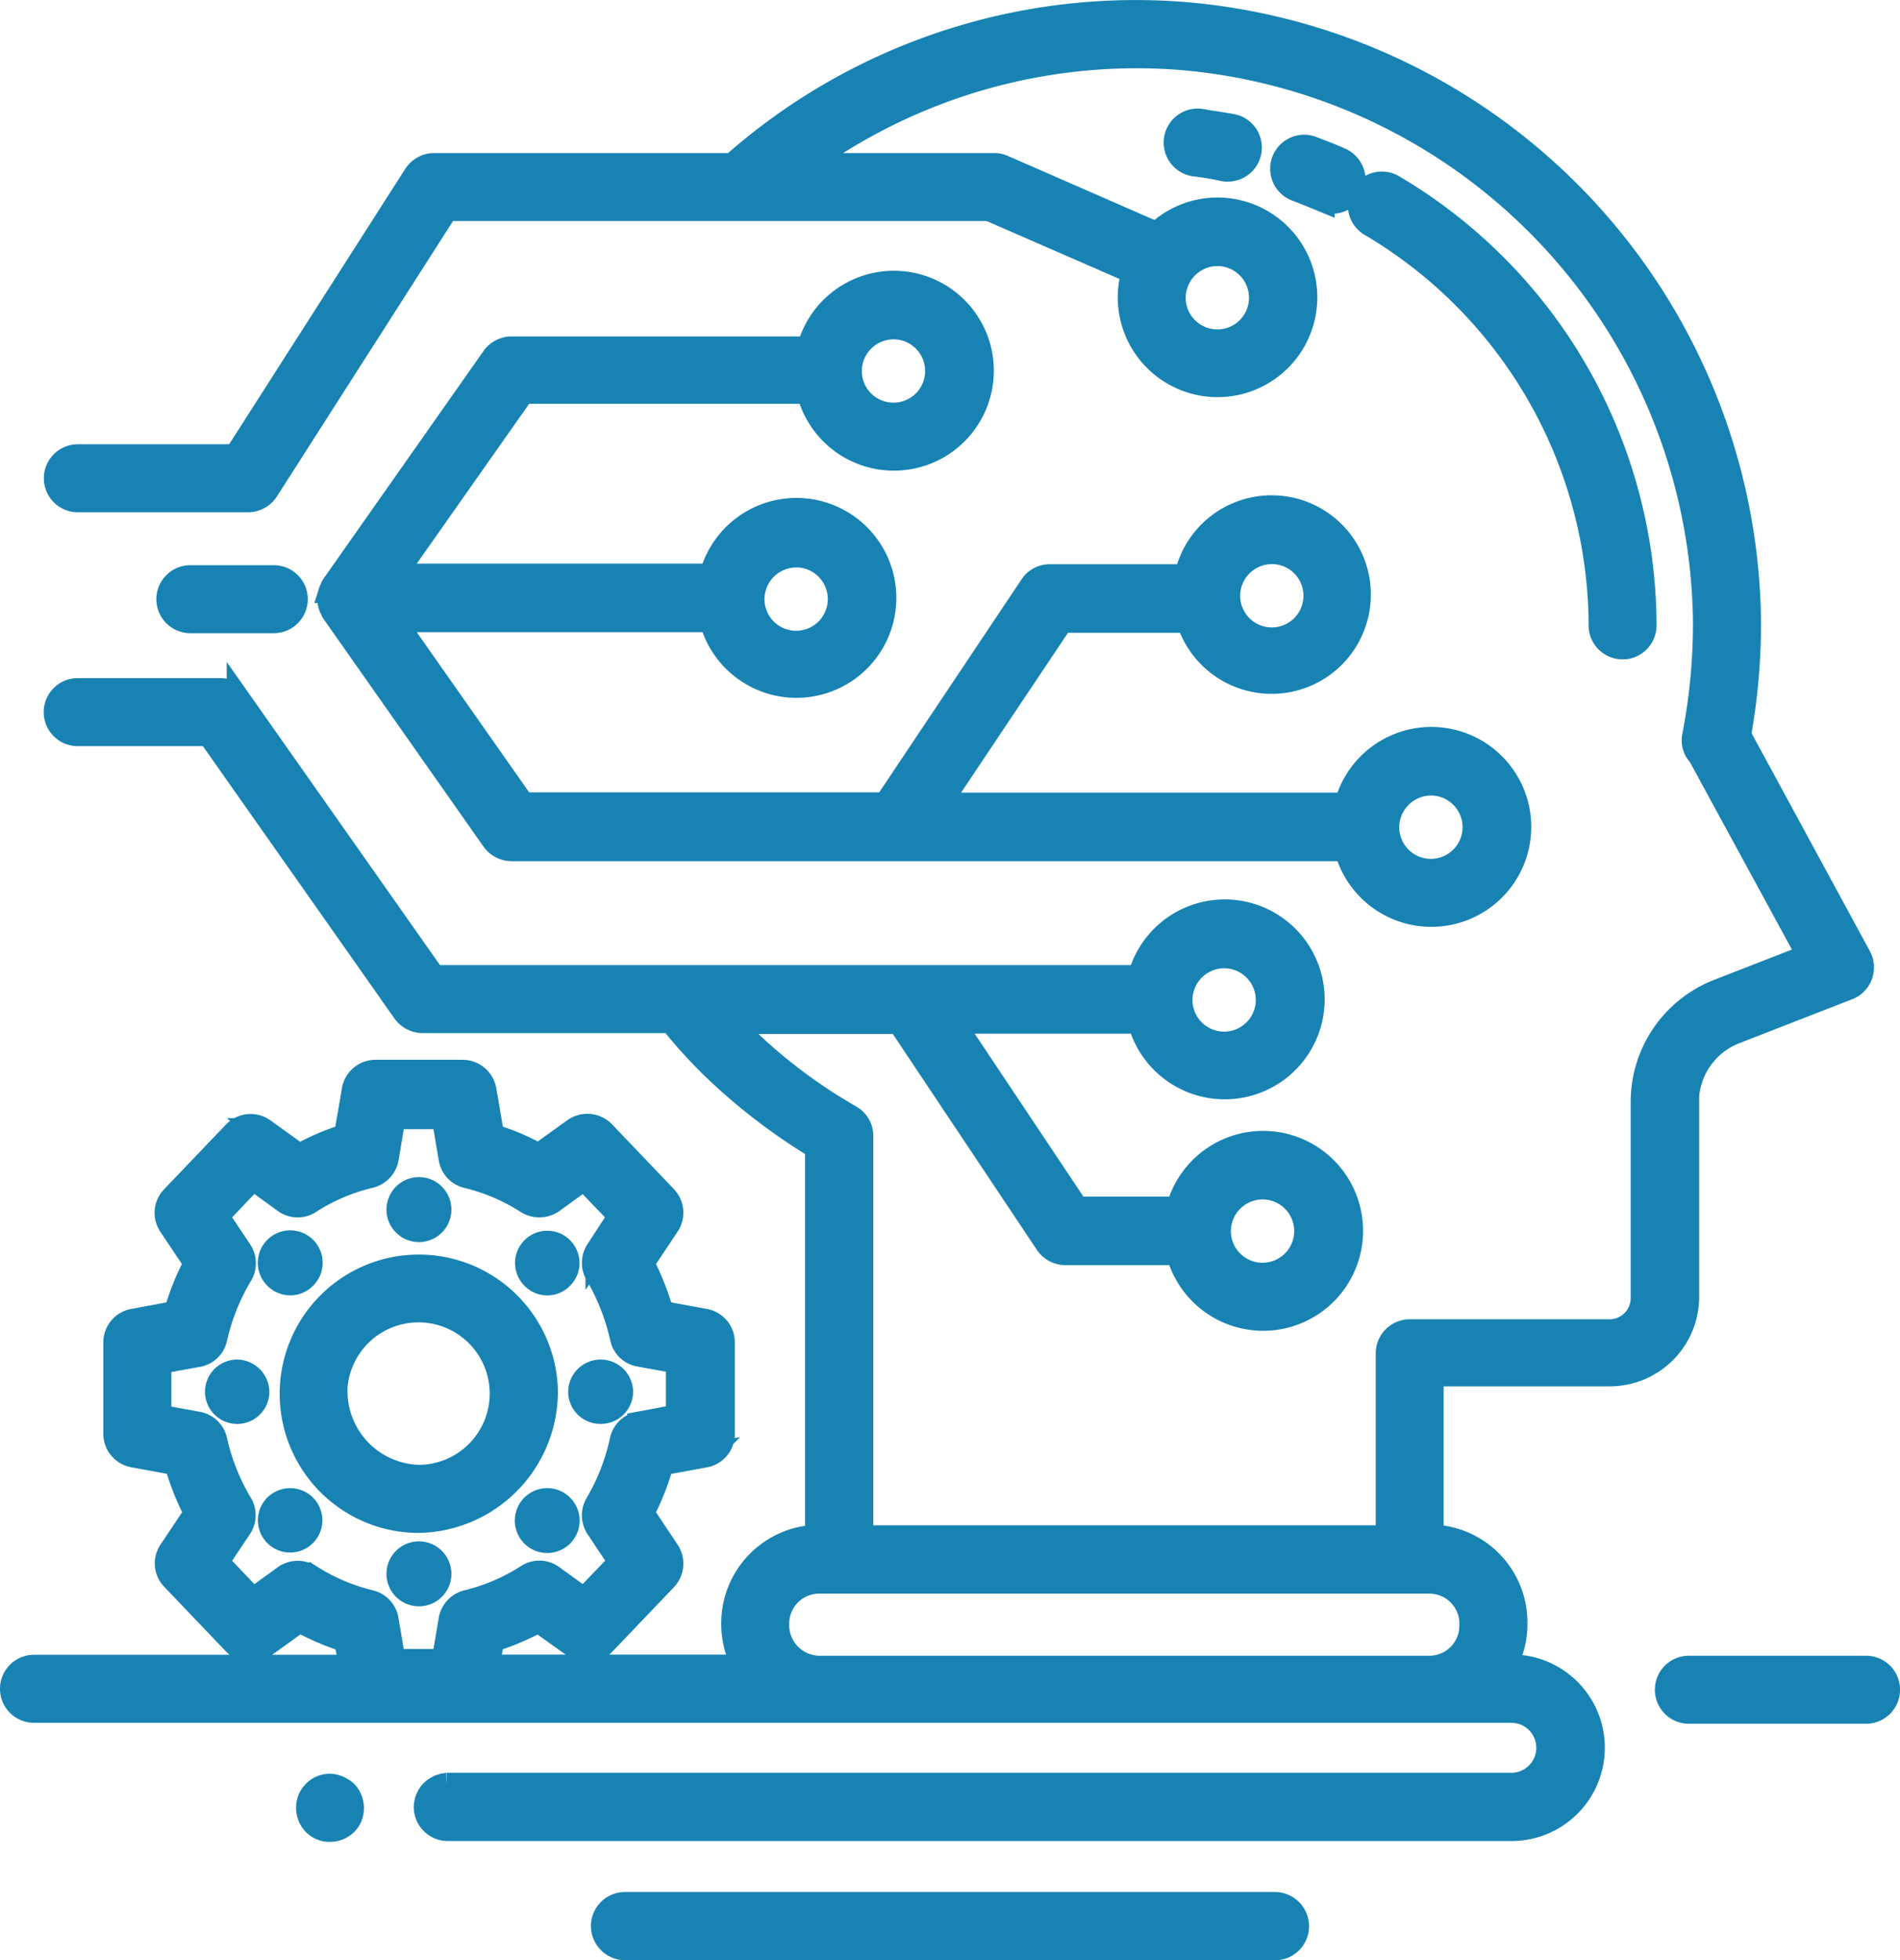
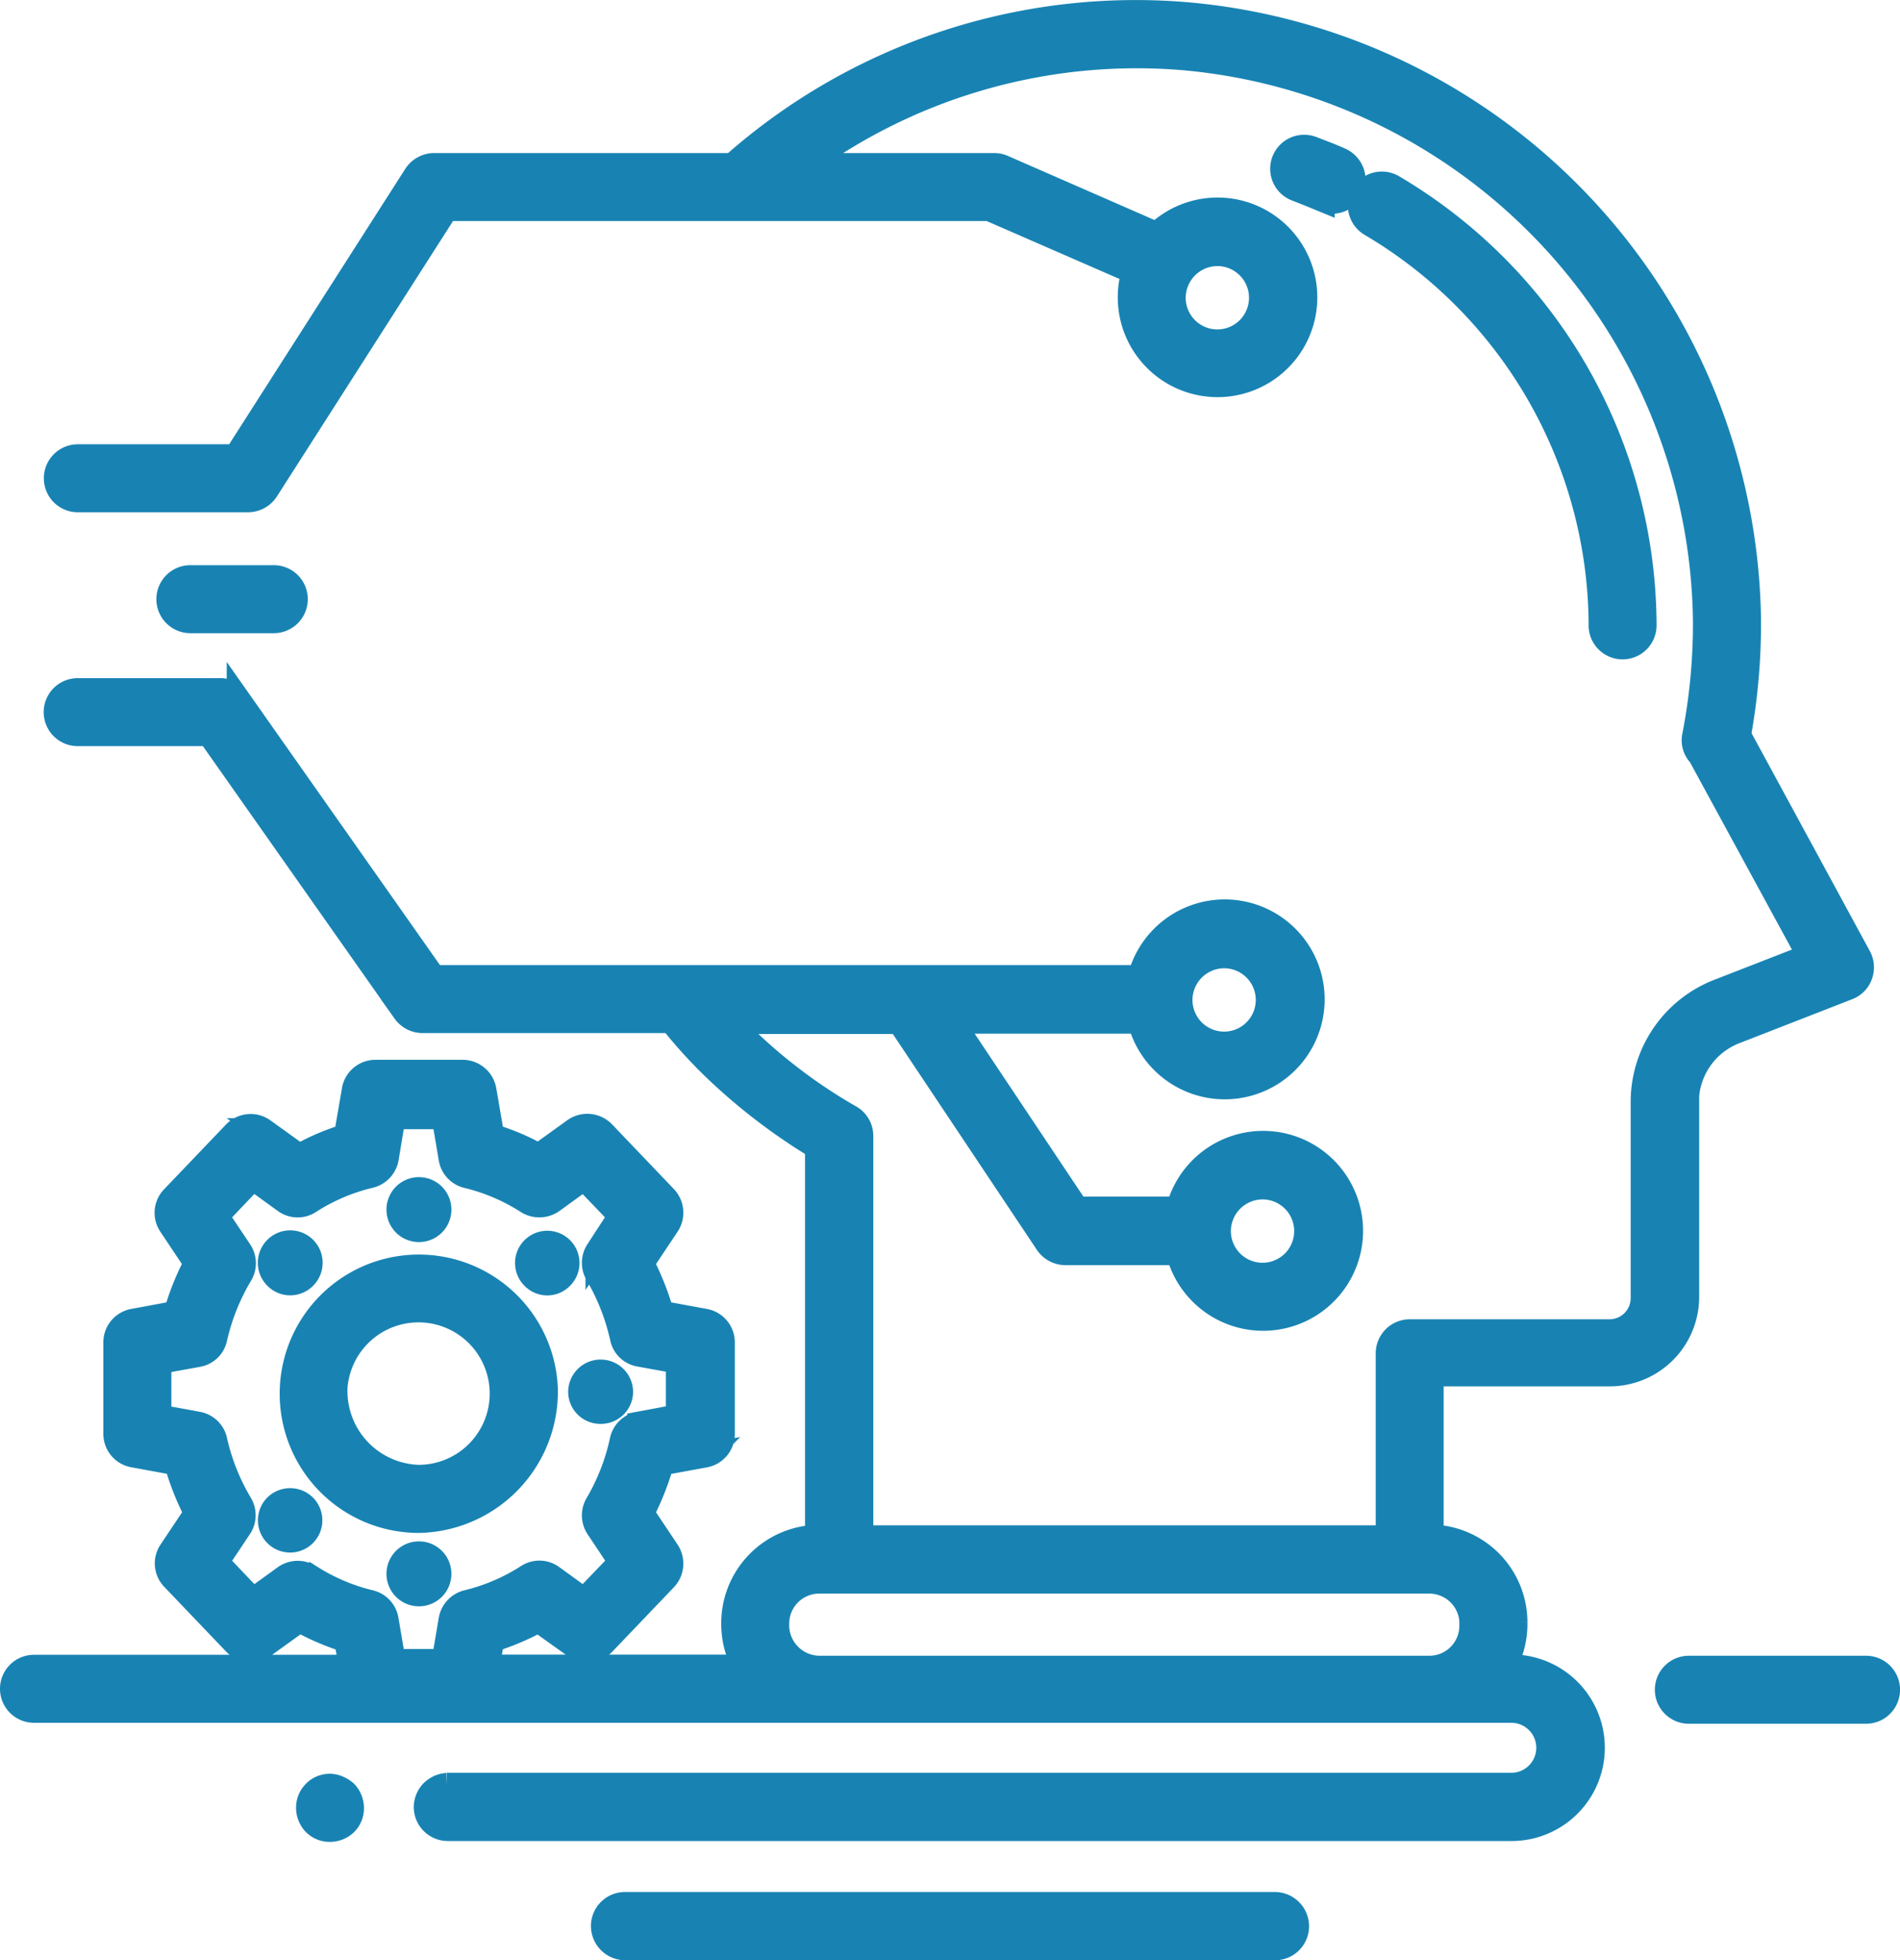
<svg xmlns="http://www.w3.org/2000/svg" width="39.915" height="41.166" viewBox="0 0 39.915 41.166">
  <g id="artificial_intelligence_And_Machine_Learning" data-name="artificial intelligence And Machine Learning" transform="translate(-1.73 -0.743)">
    <path id="Path_92962" data-name="Path 92962" d="M37.17,23.889a1.581,1.581,0,0,1,1-1.468l2.382-.928a.454.454,0,0,0,.267-.273.468.468,0,0,0-.025-.381l-2.529-4.657a13.137,13.137,0,0,0,.21-2.44A12.944,12.944,0,0,0,26.637,1.037a12.771,12.771,0,0,0-9.517,3.17H10.849a.475.475,0,0,0-.394.216l-3.774,5.9H3.365a.464.464,0,1,0,0,.928H6.942a.475.475,0,0,0,.394-.216l3.774-5.9h11.4l3.03,1.321a1.846,1.846,0,1,0,.489-.8L22.8,4.245a.456.456,0,0,0-.184-.038H18.632A11.821,11.821,0,0,1,26.56,1.965,12.013,12.013,0,0,1,37.545,13.756a12.325,12.325,0,0,1-.229,2.452.446.446,0,0,0,.121.394l2.293,4.212-1.893.737a2.5,2.5,0,0,0-1.6,2.338v4.117a.694.694,0,0,1-.692.692h-4.2a.466.466,0,0,0-.464.464v3.863H19.826V24.595a.459.459,0,0,0-.235-.4,11.084,11.084,0,0,1-2.173-1.626l-.013-.013a4.535,4.535,0,0,1-.343-.349H20.62l3.1,4.644a.473.473,0,0,0,.388.21h2.37a1.849,1.849,0,1,0,0-.94H24.356L21.738,22.2h3.933a1.849,1.849,0,1,0,0-.94H10.843l-4.1-5.826a.475.475,0,0,0-.381-.2h-3a.464.464,0,1,0,0,.928H6.122l4.1,5.826a.475.475,0,0,0,.381.2H15.83a10.166,10.166,0,0,0,.953,1.042,12.335,12.335,0,0,0,2.109,1.607v8.177a1.817,1.817,0,0,0-1.76,1.849,1.79,1.79,0,0,0,.235.877H11.974l.1-.553a5.448,5.448,0,0,0,.972-.413l.75.54a.473.473,0,0,0,.61-.051l1.3-1.36a.47.47,0,0,0,.051-.584l-.534-.8a5.555,5.555,0,0,0,.413-1.042l.9-.165a.463.463,0,0,0,.381-.457V28.934a.463.463,0,0,0-.381-.457l-.9-.165a5.829,5.829,0,0,0-.413-1.042l.534-.8a.47.47,0,0,0-.051-.584l-1.3-1.36a.473.473,0,0,0-.61-.057l-.75.54a4.707,4.707,0,0,0-.972-.413l-.165-.959a.469.469,0,0,0-.457-.388H9.617a.464.464,0,0,0-.457.388l-.165.959a4.935,4.935,0,0,0-.978.419l-.75-.54a.466.466,0,0,0-.61.057l-1.3,1.36a.461.461,0,0,0-.051.578l.534.8a5.416,5.416,0,0,0-.419,1.042l-.889.165a.463.463,0,0,0-.381.457v1.919a.463.463,0,0,0,.381.457l.9.165a5.39,5.39,0,0,0,.413,1.042l-.534.8a.46.46,0,0,0,.051.578l1.3,1.36a.466.466,0,0,0,.61.057l.75-.54a5.34,5.34,0,0,0,.978.419l.1.553H2.444a.464.464,0,1,0,0,.928H33.479a.775.775,0,0,1,0,1.55H11.135c-.013,0-.019.006-.025.006a.371.371,0,0,0-.121.025c-.013.006-.032.006-.044.019a.49.49,0,0,0-.133.089.477.477,0,0,0-.14.33.466.466,0,0,0,.464.464H33.485a1.709,1.709,0,0,0,0-3.418h-.152a1.79,1.79,0,0,0,.235-.877v-.051a1.805,1.805,0,0,0-1.76-1.8V29.607H35.55a1.63,1.63,0,0,0,1.626-1.626V23.889ZM27.3,6.081A.915.915,0,1,1,26.389,7,.919.919,0,0,1,27.3,6.081Zm.953,19.6a.915.915,0,1,1-.915.915A.919.919,0,0,1,28.257,25.681Zm-.807-4.854a.915.915,0,1,1-.915.915A.919.919,0,0,1,27.45,20.827ZM8.238,33.845a.47.47,0,0,0-.527.013l-.667.483-.756-.794.483-.724a.465.465,0,0,0,.013-.5A4.53,4.53,0,0,1,6.256,31a.461.461,0,0,0-.368-.362L5.08,30.49V29.347l.807-.146a.454.454,0,0,0,.368-.356,4.551,4.551,0,0,1,.534-1.334.465.465,0,0,0-.013-.5l-.489-.731.756-.794.667.483a.458.458,0,0,0,.527.013,4.1,4.1,0,0,1,1.271-.54.471.471,0,0,0,.349-.375L10,24.207h1.048l.146.864a.462.462,0,0,0,.349.375,4.133,4.133,0,0,1,1.264.54.481.481,0,0,0,.527-.013l.667-.483.762.794-.483.724a.468.468,0,0,0-.013.489,4.641,4.641,0,0,1,.527,1.341.454.454,0,0,0,.368.356l.807.146v1.144l-.813.152a.461.461,0,0,0-.368.362,4.508,4.508,0,0,1-.521,1.334.468.468,0,0,0,.013.489l.483.724-.762.794-.667-.483a.458.458,0,0,0-.527-.013,4.133,4.133,0,0,1-1.264.54.471.471,0,0,0-.349.375l-.146.864H10l-.146-.864a.462.462,0,0,0-.349-.375,4.133,4.133,0,0,1-1.264-.54Zm24.4.991v.051a.88.88,0,0,1-.883.877H18.943a.892.892,0,0,1-.883-.928.88.88,0,0,1,.883-.877H31.757a.884.884,0,0,1,.883.877Z" transform="translate(0 0)" fill="#1883b3" stroke="#1883b3" stroke-width="0.5" />
    <path id="Path_92963" data-name="Path 92963" d="M51.609,15.944a.464.464,0,1,0,.928,0,10.732,10.732,0,0,0-5.279-9.212.464.464,0,1,0-.47.8,9.812,9.812,0,0,1,4.822,8.412Z" transform="translate(-16.256 -2.068)" fill="#1883b3" stroke="#1883b3" stroke-width="0.5" />
-     <path id="Path_92964" data-name="Path 92964" d="M41.019,4.588a.465.465,0,1,0-.121.921c.2.025.394.057.584.1a.419.419,0,0,0,.089.006.465.465,0,0,0,.089-.921c-.216-.038-.426-.07-.642-.1Z" transform="translate(-14.045 -1.308)" fill="#1883b3" stroke="#1883b3" stroke-width="0.5" />
    <path id="Path_92965" data-name="Path 92965" d="M45.445,6.331a.473.473,0,0,0-.241-.616c-.2-.089-.4-.165-.6-.241a.464.464,0,0,0-.324.87c.184.07.368.146.553.222a.5.5,0,0,0,.184.038.458.458,0,0,0,.432-.273Z" transform="translate(-15.314 -1.622)" fill="#1883b3" stroke="#1883b3" stroke-width="0.5" />
-     <path id="Path_92966" data-name="Path 92966" d="M22.548,12.259a1.849,1.849,0,1,0,0-.94H16.3a.475.475,0,0,0-.381.2l-3.367,4.79a.226.226,0,0,0-.025.057c-.006.019-.019.032-.025.051a.473.473,0,0,0,0,.324.19.19,0,0,0,.025.051c.013.019.013.038.025.057l3.367,4.79a.475.475,0,0,0,.381.2H33.838a1.849,1.849,0,1,0,0-.94H25.28l2.579-3.856h2.662a1.835,1.835,0,1,0-.044-.94H27.611a.458.458,0,0,0-.388.21l-3.062,4.581H16.544L13.831,17.03H20.5a1.849,1.849,0,1,0,0-.94H13.831l2.713-3.856h6Zm1.779-1.379a.915.915,0,1,1-.915.915A.919.919,0,0,1,24.327,10.88Zm7.948,4.72a.915.915,0,1,1-.915.915A.919.919,0,0,1,32.275,15.6Zm3.342,4.86a.915.915,0,1,1-.915.915A.919.919,0,0,1,35.616,20.461Zm-13.335-4.79a.915.915,0,1,1-.915.915A.919.919,0,0,1,22.281,15.671Z" transform="translate(-3.827 -3.261)" fill="#1883b3" stroke="#1883b3" stroke-width="0.5" />
    <path id="Path_92967" data-name="Path 92967" d="M9.367,20.6a.464.464,0,1,0,0-.928H7.614a.464.464,0,1,0,0,.928Z" transform="translate(-1.885 -6.81)" fill="#1883b3" stroke="#1883b3" stroke-width="0.5" />
    <path id="Path_92968" data-name="Path 92968" d="M16.573,44.934A2.673,2.673,0,1,0,13.9,47.7,2.722,2.722,0,0,0,16.573,44.934Zm-4.422,0A1.746,1.746,0,1,1,13.9,46.77a1.8,1.8,0,0,1-1.747-1.836Z" transform="translate(-3.373 -15.015)" fill="#1883b3" stroke="#1883b3" stroke-width="0.5" />
    <path id="Path_92969" data-name="Path 92969" d="M11.231,42.407a.431.431,0,1,0-.6-.006A.424.424,0,0,0,11.231,42.407Z" transform="translate(-3.107 -14.833)" fill="#1883b3" stroke="#1883b3" stroke-width="0.5" />
-     <path id="Path_92970" data-name="Path 92970" d="M19.131,50.308a.431.431,0,1,0,.61,0A.43.43,0,0,0,19.131,50.308Z" transform="translate(-6.21 -17.937)" fill="#1883b3" stroke="#1883b3" stroke-width="0.5" />
-     <path id="Path_92971" data-name="Path 92971" d="M9.172,45.93a.426.426,0,1,0,.432.432A.437.437,0,0,0,9.172,45.93Z" transform="translate(-2.465 -16.386)" fill="#1883b3" stroke="#1883b3" stroke-width="0.5" />
    <path id="Path_92972" data-name="Path 92972" d="M21.2,46.781a.426.426,0,0,0,.432-.419.432.432,0,1,0-.864,0A.426.426,0,0,0,21.2,46.781Z" transform="translate(-6.852 -16.386)" fill="#1883b3" stroke="#1883b3" stroke-width="0.5" />
    <path id="Path_92973" data-name="Path 92973" d="M10.628,50.308a.427.427,0,1,0,.61,0A.431.431,0,0,0,10.628,50.308Z" transform="translate(-3.108 -17.937)" fill="#1883b3" stroke="#1883b3" stroke-width="0.5" />
    <path id="Path_92974" data-name="Path 92974" d="M19.741,42.4a.427.427,0,1,0-.6.006.418.418,0,0,0,.6-.006Z" transform="translate(-6.211 -14.833)" fill="#1883b3" stroke="#1883b3" stroke-width="0.5" />
    <path id="Path_92975" data-name="Path 92975" d="M15.192,51.94a.432.432,0,1,0,0,.864.432.432,0,0,0,0-.864Z" transform="translate(-4.661 -18.578)" fill="#1883b3" stroke="#1883b3" stroke-width="0.5" />
    <path id="Path_92976" data-name="Path 92976" d="M15.192,40.764a.432.432,0,0,0,0-.864.432.432,0,1,0,0,.864Z" transform="translate(-4.661 -14.187)" fill="#1883b3" stroke="#1883b3" stroke-width="0.5" />
    <path id="Path_92977" data-name="Path 92977" d="M35.643,63.53H21.984a.466.466,0,0,0-.464.464.472.472,0,0,0,.464.47H35.643A.466.466,0,0,0,36.107,64,.472.472,0,0,0,35.643,63.53Z" transform="translate(-7.126 -22.805)" fill="#1883b3" stroke="#1883b3" stroke-width="0.5" />
    <path id="Path_92978" data-name="Path 92978" d="M60.887,55.72H57.164a.464.464,0,0,0,0,.928h3.723a.464.464,0,1,0,0-.928Z" transform="translate(-19.955 -19.956)" fill="#1883b3" stroke="#1883b3" stroke-width="0.5" />
    <path id="Path_92979" data-name="Path 92979" d="M12.4,59.659a.446.446,0,0,0-.5.1.455.455,0,0,0-.133.33.483.483,0,0,0,.133.33.455.455,0,0,0,.33.133.483.483,0,0,0,.33-.133.456.456,0,0,0,.133-.33.483.483,0,0,0-.133-.33A.612.612,0,0,0,12.4,59.659Z" transform="translate(-3.567 -21.379)" fill="#1883b3" stroke="#1883b3" stroke-width="0.5" />
  </g>
</svg>